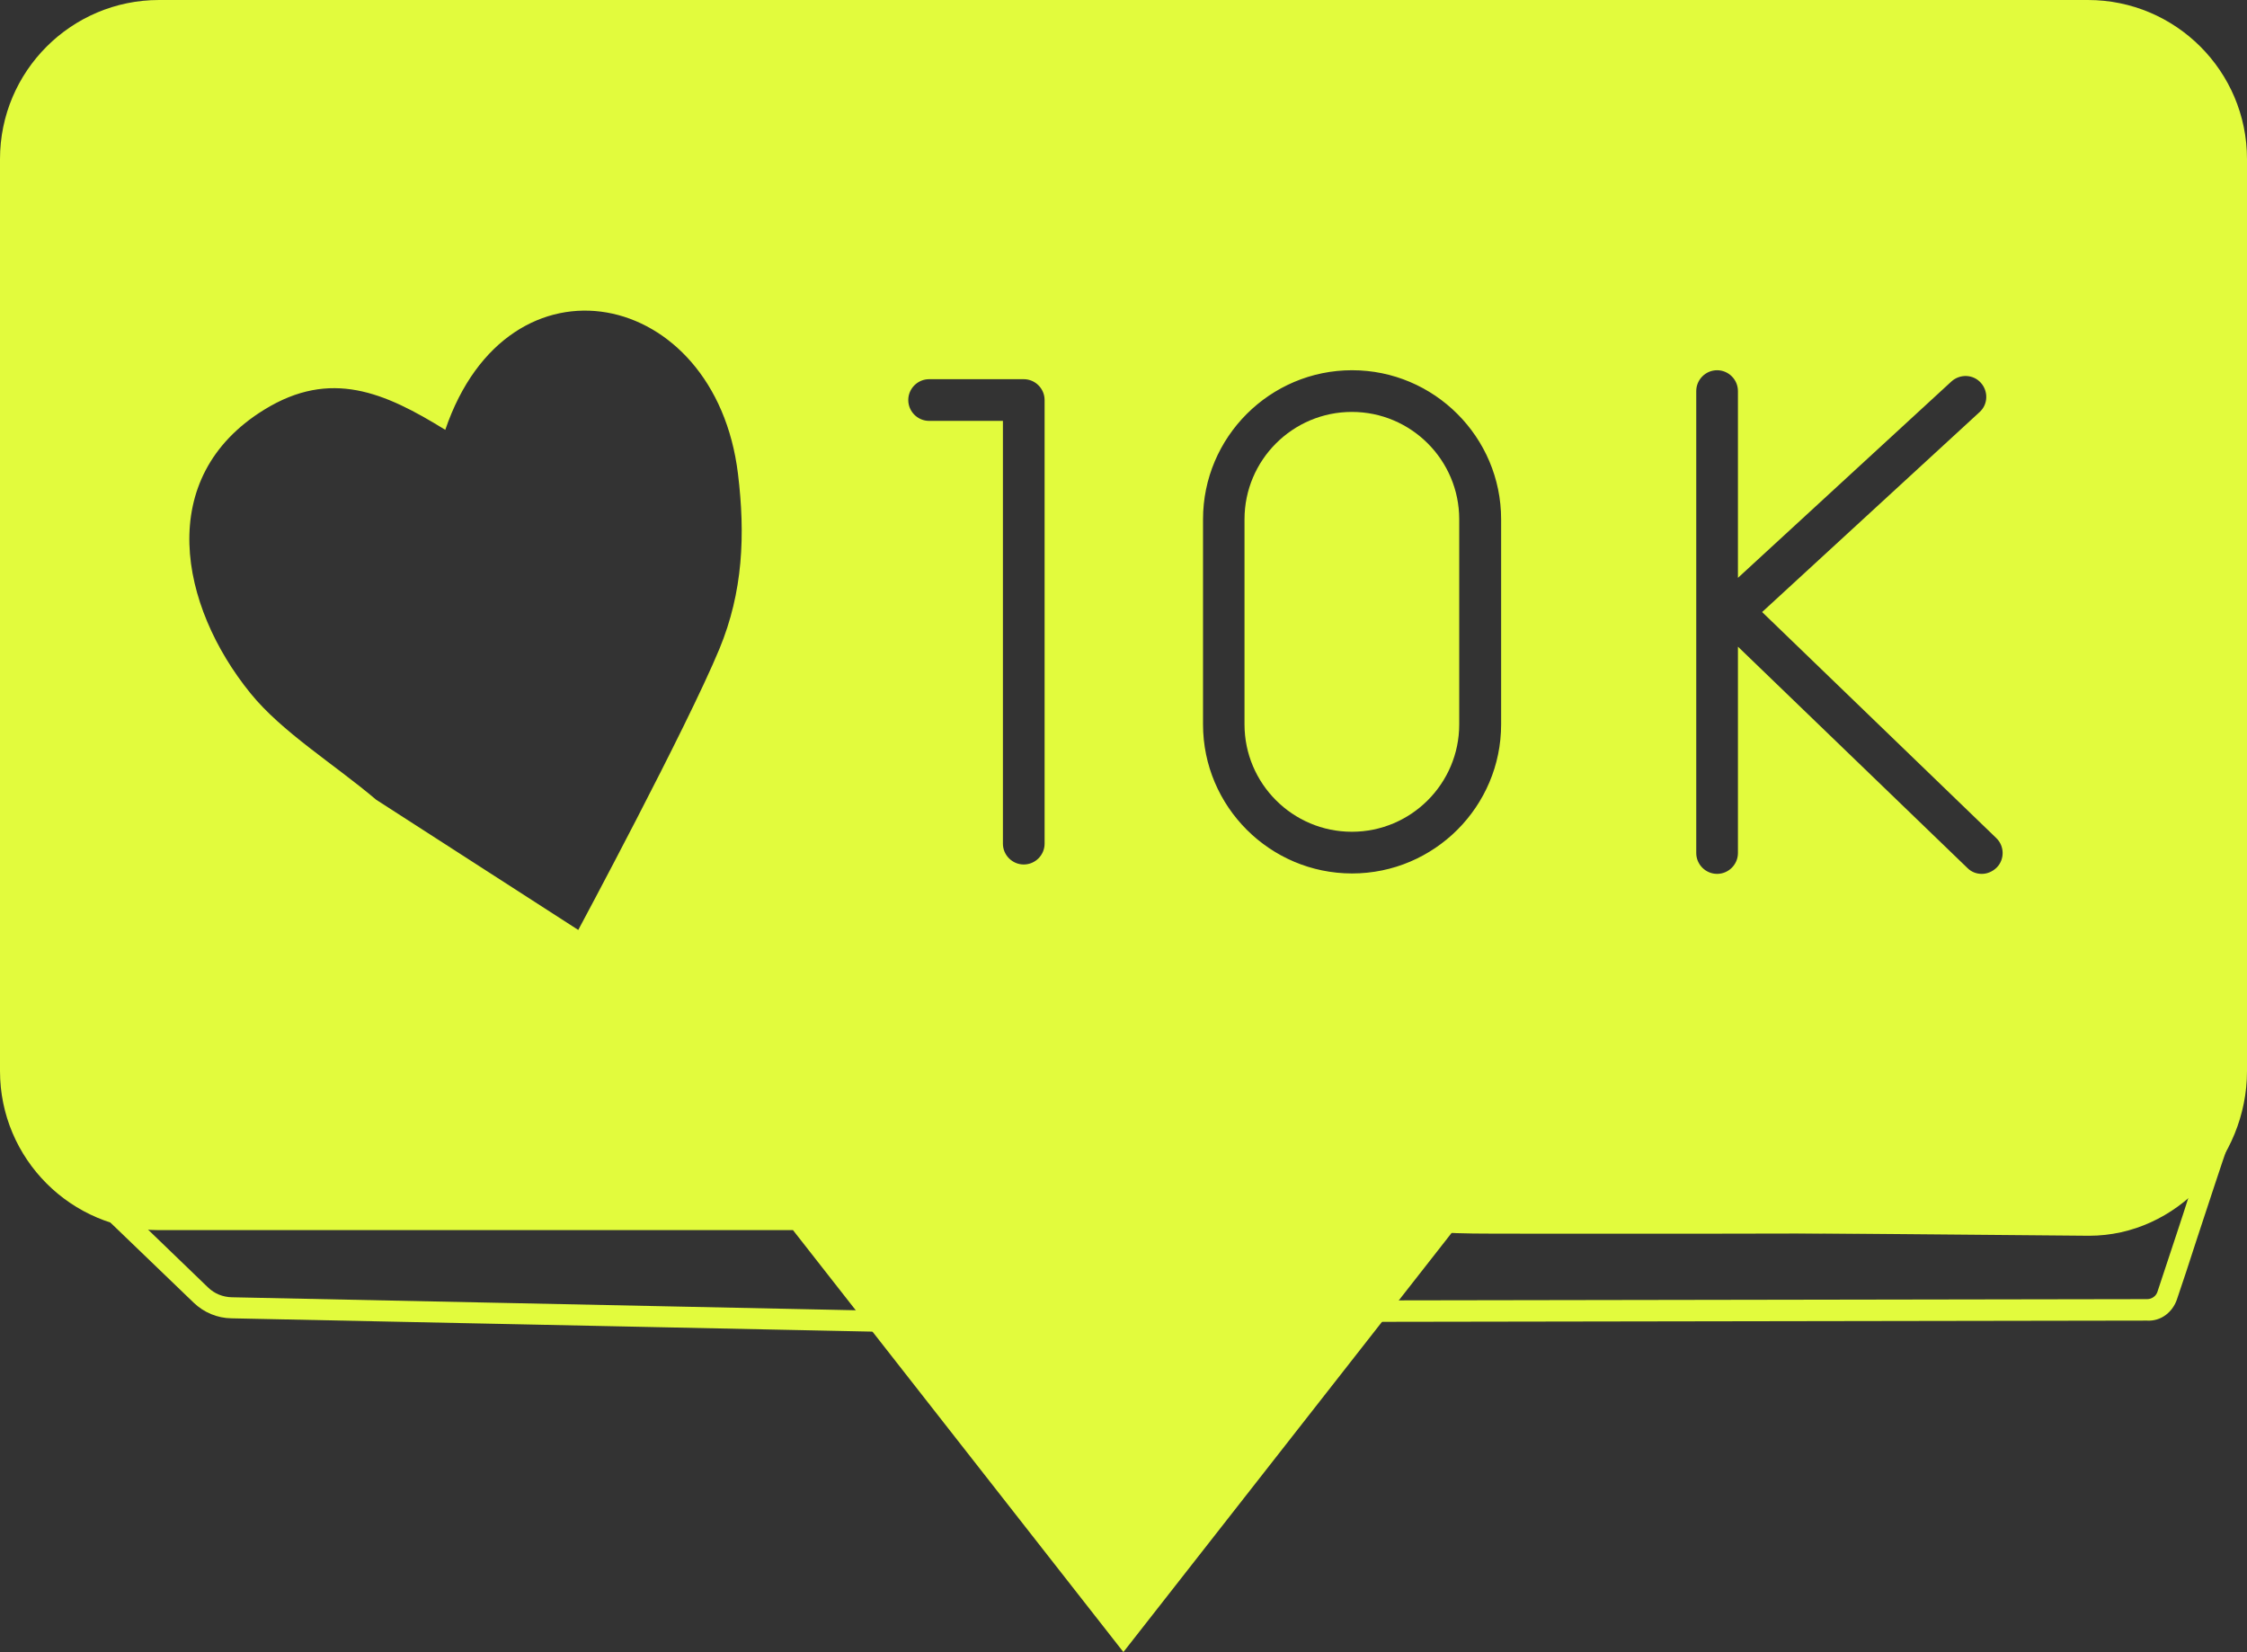
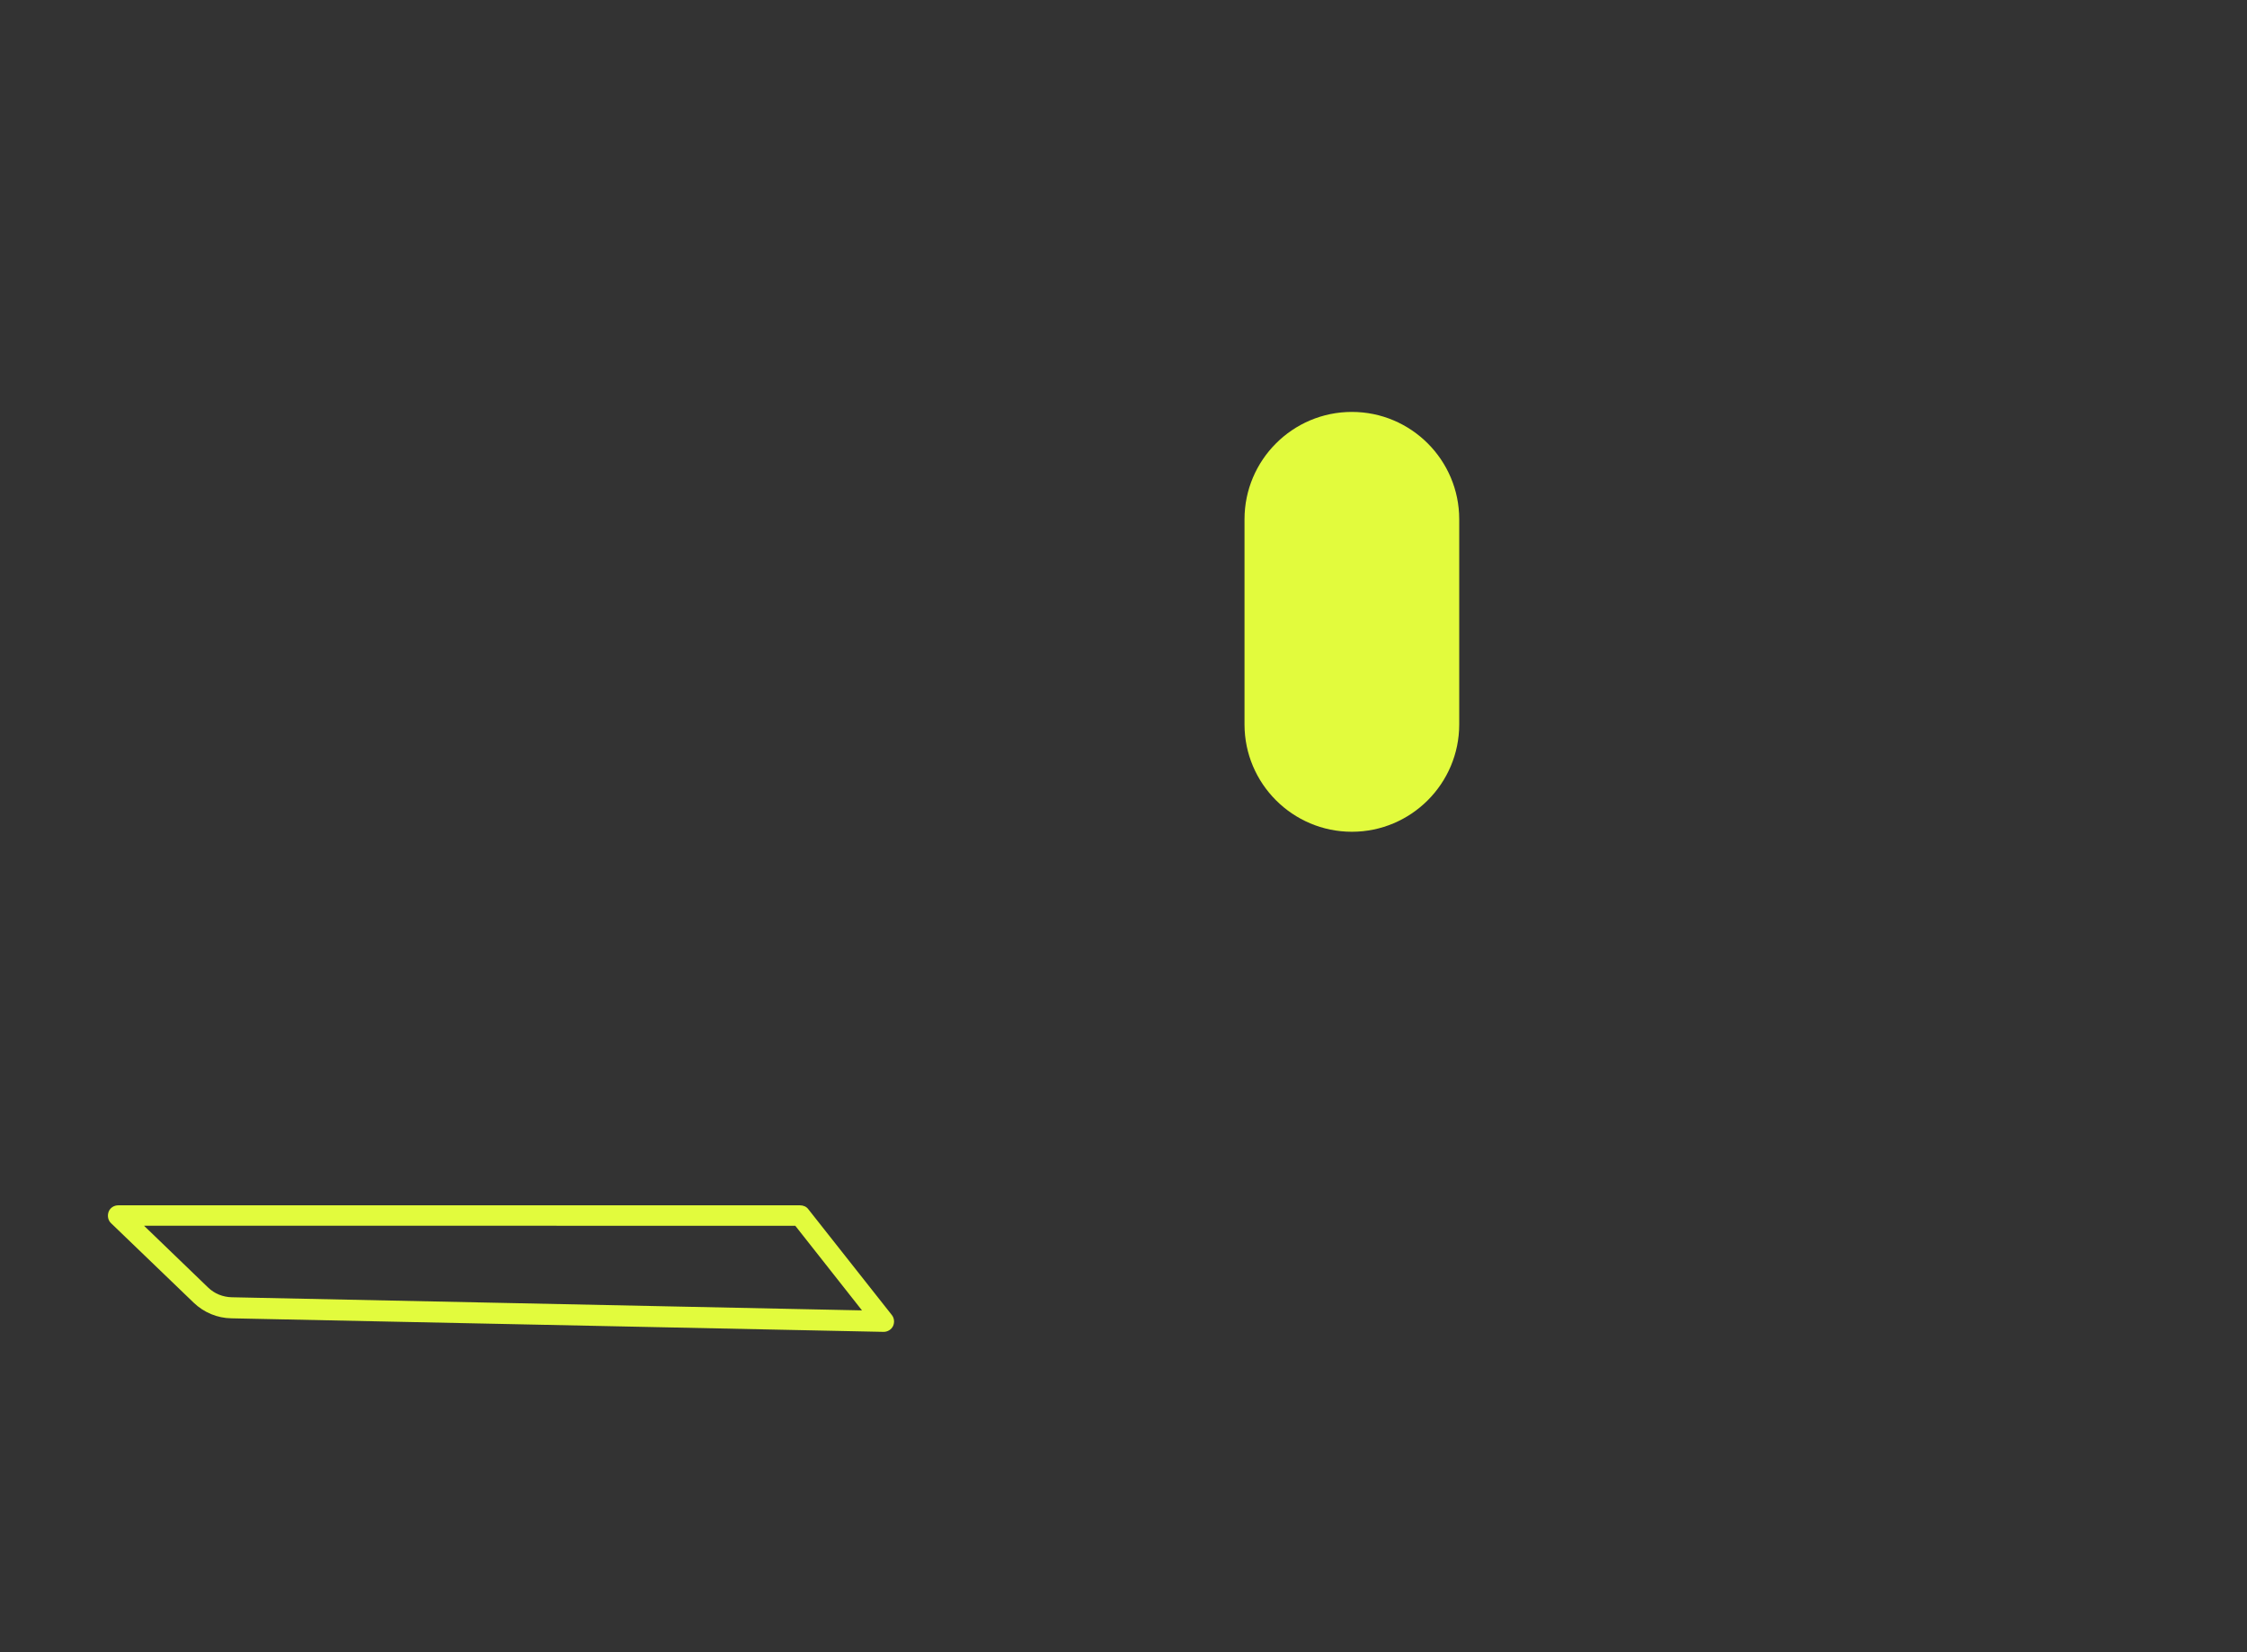
<svg xmlns="http://www.w3.org/2000/svg" id="Calque_2" viewBox="0 0 107.79 79.26">
  <rect x="0" y="0" width="107.79" height="79.26" fill="#333333" stroke="none" />
  <g id="Calque_1-2">
    <path d="M42.4,63.89h-.01l-31.29-.65c-.68-.01-1.32-.28-1.81-.75l-3.96-3.81c-.15-.14-.19-.36-.12-.55s.26-.31.46-.31h32.71c.15,0,.3.06.39.18l4.01,5.08c.12.15.14.36.06.53-.08.17-.26.28-.45.28ZM6.92,58.81l3.06,2.95c.31.3.71.46,1.14.47l30.23.63-3.2-4.06H6.92Z" fill="#e2fb3d" />
-     <path d="M65.63,63.39c-.19,0-.37-.11-.45-.28-.08-.17-.06-.38.06-.53l3.41-4.22c.07-.1.18-.18.31-.2.07-.01.14-.01.2,0,1.07.05,16.78.03,31.29,0,1.06,0,2.06-.27,2.9-.78,1.22-.74,2.1-1.71,2.63-2.89.05-.14.1-.24.13-.32,0,0,0,0,0,0h0c.08-.17.12-.2.19-.24.18-.12.42-.11.59.02.17.13.23.36.16.57-.05.12-.1.25-.15.37-.28.78-.96,2.87-1.49,4.47-.38,1.17-.74,2.28-.98,2.97-.21.62-.77,1.06-1.44,1.02l-37.36.06h0ZM69.31,59.12l-2.63,3.26,36.32-.06h0c.22,0,.42-.14.49-.34.23-.69.59-1.79.98-2.96.2-.6.37-1.13.52-1.6-.34.29-.72.56-1.12.81-1,.6-2.18.92-3.42.92-2.96,0-10.81.02-17.92.03-3.55,0-6.92,0-9.4,0-2.08,0-3.21,0-3.82-.06ZM69.15,59.11v.02s0-.02,0-.02Z" fill="#e2fb3d" />
    <path d="M64.85,19.76c-2.84,0-5.15,2.31-5.15,5.15v9.84c0,2.84,2.31,5.15,5.15,5.15s5.15-2.31,5.15-5.15v-9.84c0-2.84-2.31-5.15-5.15-5.15Z" fill="#e2fb3d" />
-     <path d="M100.15,0H7.63C3.42,0,0,3.42,0,7.63v43.75c0,4.21,3.42,7.63,7.63,7.63h30.41l15.85,20.24,15.85-20.24,30.47.27c4.21,0,7.58-3.7,7.58-7.9V7.63c0-4.21-3.42-7.63-7.63-7.63ZM34.51,31.13c-1.57,3.79-6.77,13.48-6.77,13.48l-9.7-6.25c-1.99-1.69-4.52-3.24-6.03-5.11-3.39-4.18-4.63-10.34.67-13.6,3.18-1.96,5.77-.83,8.68.97,3.03-8.89,12.95-6.82,14.04,2.1.36,2.95.24,5.68-.89,8.41ZM50.11,40.47c0,.55-.45,1-1,1s-1-.45-1-1v-20.28h-3.54c-.55,0-1-.45-1-1s.45-1,1-1h4.54c.55,0,1,.45,1,1v21.28ZM72.01,34.75c0,3.94-3.21,7.15-7.15,7.15s-7.15-3.21-7.15-7.15v-9.84c0-3.94,3.21-7.15,7.15-7.15s7.15,3.21,7.15,7.15v9.84ZM95.79,41.61c-.2.2-.46.31-.72.31s-.5-.09-.69-.28l-11.01-10.62v9.9c0,.55-.45,1-1,1s-1-.45-1-1v-22.16c0-.55.45-1,1-1s1,.45,1,1v8.96l10.24-9.42c.41-.37,1.04-.35,1.41.06.37.41.35,1.04-.06,1.41l-10.43,9.59,11.23,10.84c.4.38.41,1.02.03,1.41Z" fill="#e2fb3d" />
  </g>
</svg>